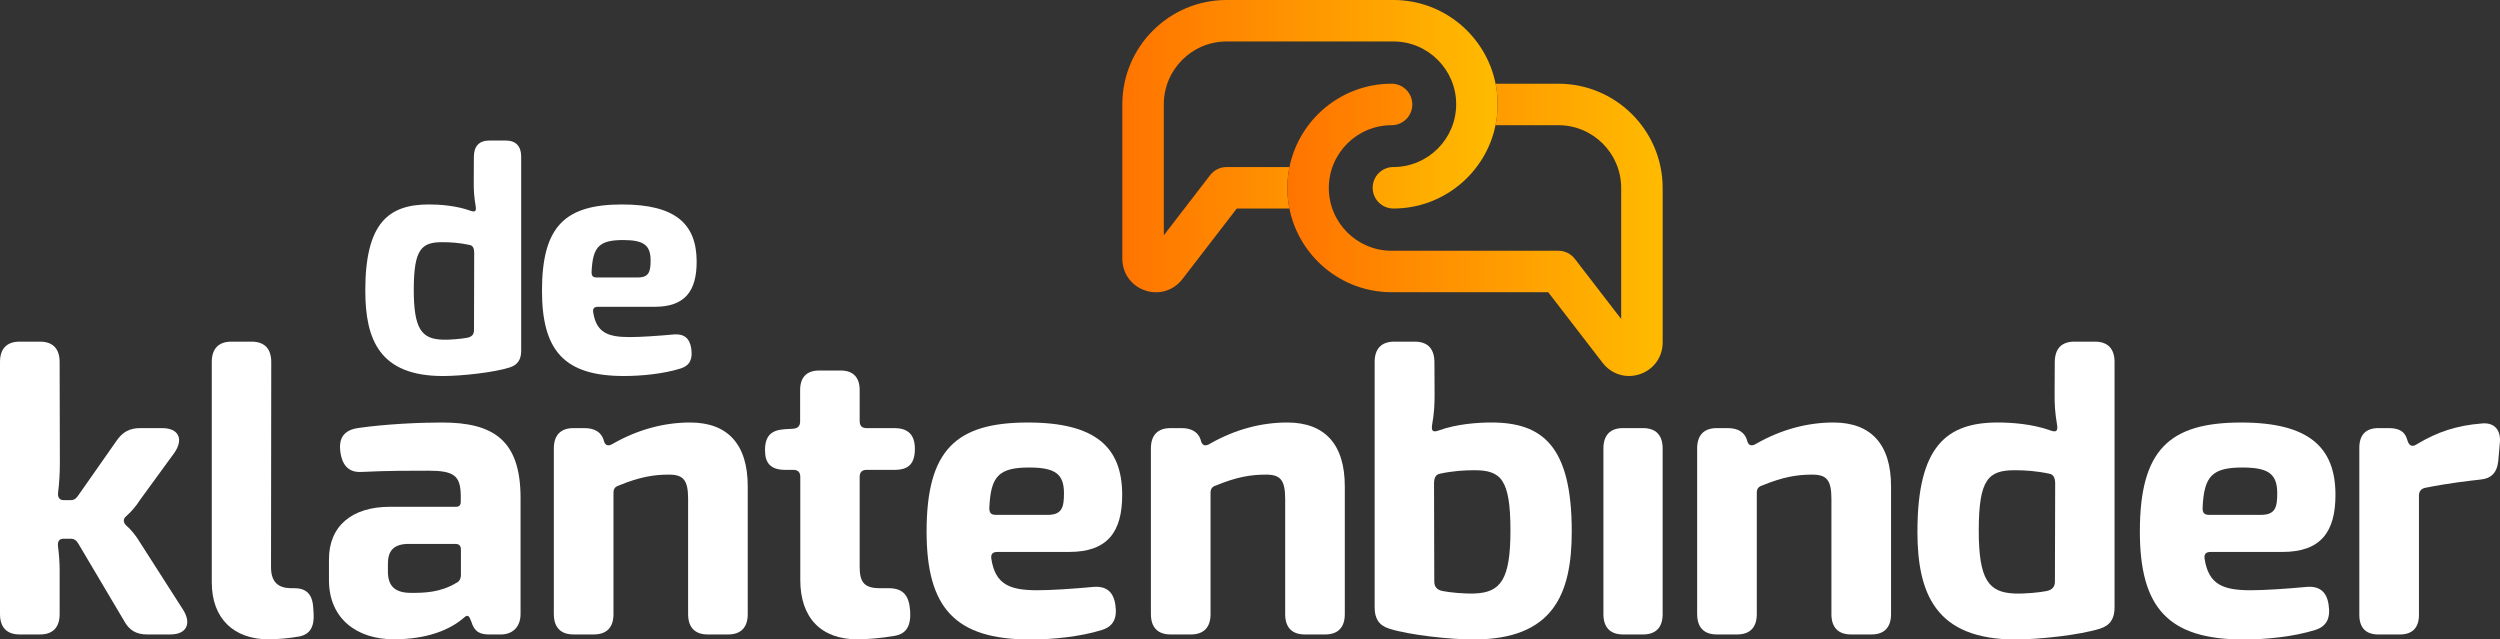
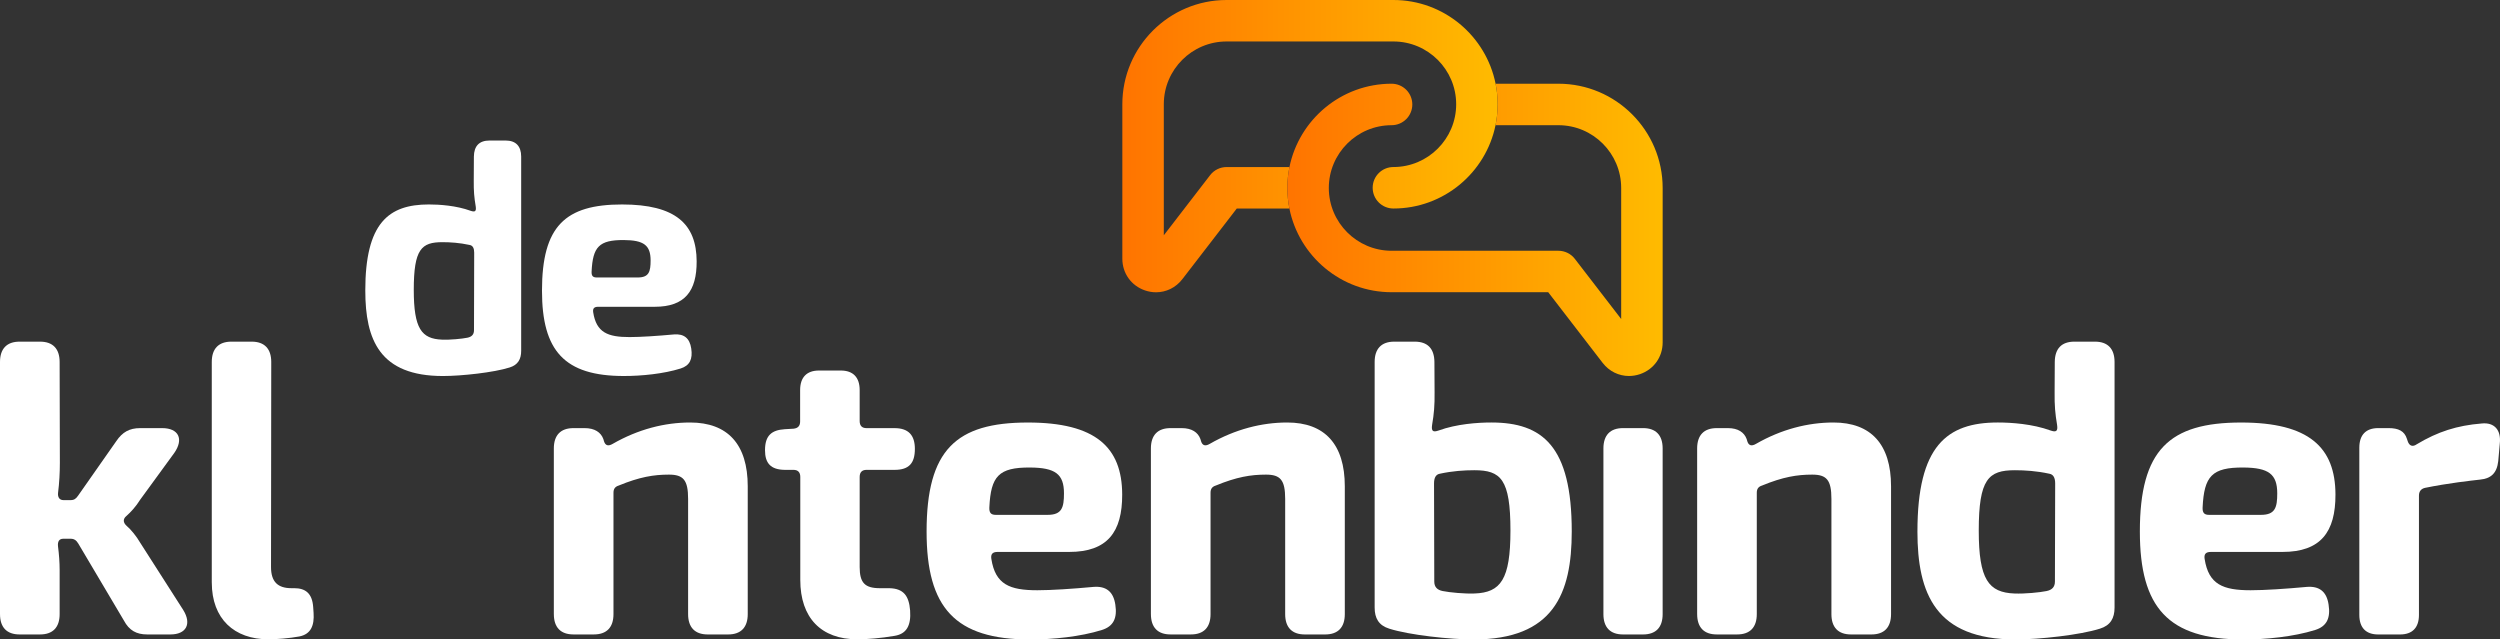
<svg xmlns="http://www.w3.org/2000/svg" viewBox="0 0 192.855 49.331" id="Laag_1">
  <rect x="0" y="0" width="192.855" height="49.331" fill="#333333" stroke="none" />
  <defs>
    <style>
      .cls-1 {
        fill: url(#linear-gradient-2);
      }

      .cls-2 {
        fill: url(#linear-gradient);
      }

      .cls-3 {
        fill: #fff;
      }
    </style>
    <linearGradient gradientUnits="userSpaceOnUse" y2="11.273" x2="115.531" y1="11.273" x1="86.578" id="linear-gradient">
      <stop stop-color="#ff7400" offset=".001" />
      <stop stop-color="#fb0" offset="1" />
    </linearGradient>
    <linearGradient gradientUnits="userSpaceOnUse" y2="17.733" x2="128.26" y1="17.733" x1="99.307" id="linear-gradient-2">
      <stop stop-color="#ff7400" offset="0" />
      <stop stop-color="#fb0" offset="1" />
    </linearGradient>
  </defs>
  <g>
    <path d="M28.179,22.417c0-5.216,1.791-6.645,4.905-6.645.814,0,2.114.085,3.224.491.316.107.449.059.39-.339-.118-.69-.161-1.198-.152-1.991l.01-1.854c.01-.817.415-1.238,1.204-1.238h1.249c.778,0,1.195.431,1.195,1.239v14.981c0,.649-.249,1.088-.89,1.287-1.212.387-3.707.659-5.145.659-4.875,0-5.989-2.787-5.989-6.589ZM36.059,26.051c.325-.066.506-.245.506-.577l.015-5.982c0-.337-.102-.557-.363-.598-.76-.165-1.479-.212-2.092-.212-1.616,0-2.206.532-2.206,3.682,0,2.992.599,3.776,2.182,3.837.615.026,1.524-.062,1.958-.15Z" class="cls-3" />
    <path d="M48.132,29.006c-4.602,0-6.322-1.949-6.322-6.582,0-4.98,1.789-6.651,6.178-6.651,4.131,0,5.743,1.51,5.753,4.386.009,2.295-.902,3.507-3.229,3.507h-4.369c-.314,0-.427.134-.383.423.243,1.565,1.121,1.914,2.804,1.914.858,0,2.155-.087,3.428-.204.763-.061,1.213.284,1.331,1.081.127.826-.114,1.324-.818,1.547-1.317.413-3.013.579-4.371.579h0ZM49.194,21.405c.869,0,.995-.447.995-1.312,0-1.174-.523-1.566-2.069-1.575-1.91-.01-2.393.523-2.483,2.434-.015.325.098.453.392.453h3.165Z" class="cls-3" />
  </g>
  <path d="M0,47.377v-19.455c0-1.021.526-1.567,1.51-1.567h1.579c.985,0,1.511.546,1.511,1.567l.018,7.77c0,.787-.043,1.548-.137,2.308-.043.348.101.58.411.58h.556c.273,0,.417-.109.584-.354l2.942-4.2c.466-.686,1.003-1,1.839-1h1.697c1.27,0,1.678.841.94,1.907l-2.641,3.621c-.317.513-.72.957-1.06,1.251-.273.231-.261.503.012.753.341.289.775.824,1.048,1.299l3.326,5.199c.67,1.079.229,1.887-.99,1.887h-1.79c-.835,0-1.393-.314-1.796-1.072l-3.519-5.938c-.149-.251-.323-.373-.585-.373h-.574c-.318,0-.449.218-.406.592.081.62.125,1.26.125,1.803v3.422c0,1.021-.526,1.566-1.511,1.566h-1.579c-.984,0-1.51-.545-1.51-1.566Z" class="cls-3" />
  <path d="M16.337,44.936v-17.014c0-1.021.526-1.567,1.511-1.567h1.567c.984,0,1.51.546,1.51,1.567l-.018,15.818c0,1.152.531,1.634,1.582,1.634h.213c.837,0,1.384.374,1.458,1.457l.031.457c.062.945-.193,1.631-1.102,1.81-.752.142-1.797.219-2.38.219-2.639,0-4.371-1.579-4.371-4.38Z" class="cls-3" />
-   <path d="M30.37,49.315c-2.837,0-4.993-1.588-4.993-4.562v-1.613c0-2.542,1.752-4.045,4.699-4.045h5.095c.273,0,.373-.142.373-.4v-.526c-.031-1.495-.556-1.859-2.506-1.859-1.225,0-3.102-.007-5.136.096-.905.053-1.468-.396-1.635-1.48-.175-1.121.257-1.747,1.356-1.908,2.157-.31,4.762-.425,6.477-.425,3.952,0,6.057,1.352,6.057,5.816v8.955c0,.97-.587,1.579-1.523,1.579h-.884c-.703,0-1.148-.186-1.378-.957l-.087-.207c-.094-.285-.256-.356-.449-.168-1.153,1.016-2.948,1.704-5.466,1.704h0ZM35.204,44.965c.235-.104.353-.337.353-.62v-1.947c0-.296-.137-.438-.422-.438h-3.724c-1.12.039-1.487.616-1.487,1.531v.595c0,1.132.55,1.649,1.782,1.649.976,0,2.226-.006,3.498-.771Z" class="cls-3" />
  <path d="M42.724,47.377v-12.785c0-1.021.526-1.566,1.51-1.566h.864c.784,0,1.254.327,1.444.839l.056.188c.103.315.321.392.669.186,1.962-1.126,4.004-1.646,5.973-1.646,2.895,0,4.442,1.68,4.442,4.924v9.86c0,1.021-.526,1.566-1.51,1.566h-1.579c-.985,0-1.511-.545-1.511-1.566v-8.891c0-1.458-.368-1.873-1.48-1.873-1.167,0-2.258.177-3.876.844-.271.084-.401.251-.401.552v9.367c0,1.021-.526,1.566-1.511,1.566h-1.579c-.984,0-1.51-.545-1.51-1.566Z" class="cls-3" />
  <path d="M66.134,49.317c-2.792,0-4.398-1.658-4.398-4.577v-7.947c0-.361-.18-.547-.528-.547h-.662c-1.093-.012-1.531-.513-1.531-1.516,0-1.121.495-1.555,1.524-1.62l.669-.039c.348-.032.516-.219.516-.559v-2.421c0-.981.507-1.508,1.453-1.508h1.686c.947,0,1.454.526,1.454,1.508v2.389c0,.361.179.547.528.547h2.163c1.079,0,1.568.552,1.568,1.6,0,1.106-.451,1.619-1.568,1.619h-2.163c-.348,0-.528.187-.528.547v6.947c0,1.212.394,1.634,1.558,1.634h.732c1.099.025,1.514.593,1.602,1.719.088,1.212-.315,1.807-1.18,1.954-1.062.186-2.17.271-2.895.271h0Z" class="cls-3" />
  <path d="M79.475,49.331c-5.821,0-7.996-2.465-7.996-8.325,0-6.298,2.263-8.412,7.813-8.412,5.225,0,7.264,1.909,7.276,5.547.011,2.902-1.141,4.436-4.084,4.436h-5.526c-.397,0-.54.169-.484.535.307,1.979,1.418,2.421,3.546,2.421,1.086,0,2.726-.109,4.335-.258.966-.077,1.535.359,1.683,1.367.161,1.045-.144,1.675-1.035,1.956-1.665.523-3.811.734-5.528.734h0ZM80.819,39.717c1.099,0,1.258-.566,1.258-1.659,0-1.485-.662-1.98-2.617-1.993-2.416-.013-3.026.662-3.14,3.079-.019.411.124.573.496.573h4.003Z" class="cls-3" />
  <path d="M88.783,47.377v-12.785c0-1.021.526-1.566,1.51-1.566h.864c.784,0,1.254.327,1.444.839l.056.188c.103.315.321.392.669.186,1.962-1.126,4.004-1.646,5.973-1.646,2.895,0,4.442,1.68,4.442,4.924v9.86c0,1.021-.526,1.566-1.51,1.566h-1.579c-.985,0-1.511-.545-1.511-1.566v-8.891c0-1.458-.368-1.873-1.48-1.873-1.167,0-2.258.177-3.876.844-.271.084-.401.251-.401.552v9.367c0,1.021-.526,1.566-1.511,1.566h-1.579c-.984,0-1.51-.545-1.51-1.566Z" class="cls-3" />
  <path d="M107.168,48.496c-.81-.251-1.125-.807-1.125-1.627v-18.947c0-1.022.525-1.567,1.51-1.567h1.579c.996,0,1.51.533,1.522,1.566l.012,2.344c.012,1.003-.043,1.646-.192,2.519-.074.503.095.565.494.429,1.403-.513,3.047-.621,4.076-.621,3.94,0,6.204,1.807,6.204,8.404,0,4.809-1.409,8.333-7.574,8.333-1.818,0-4.973-.344-6.507-.833ZM116.519,40.931c0-3.984-.746-4.657-2.79-4.657-.776,0-1.685.059-2.646.268-.329.053-.459.33-.459.756l.019,7.566c0,.419.229.645.64.729.547.111,1.697.222,2.476.19,2.002-.077,2.76-1.069,2.76-4.853Z" class="cls-3" />
  <path d="M123.691,47.376v-12.785c0-1.021.526-1.566,1.511-1.566h1.548c.985,0,1.51.545,1.51,1.566v12.785c0,1.022-.525,1.567-1.51,1.567h-1.548c-.985,0-1.511-.545-1.511-1.567Z" class="cls-3" />
  <path d="M130.921,47.377v-12.785c0-1.021.526-1.566,1.51-1.566h.864c.784,0,1.254.327,1.444.839l.056.188c.103.315.321.392.669.186,1.962-1.126,4.004-1.646,5.973-1.646,2.895,0,4.442,1.68,4.442,4.924v9.86c0,1.021-.526,1.566-1.51,1.566h-1.579c-.985,0-1.511-.545-1.511-1.566v-8.891c0-1.458-.368-1.873-1.48-1.873-1.167,0-2.258.177-3.876.844-.271.084-.401.251-.401.552v9.367c0,1.021-.526,1.566-1.511,1.566h-1.579c-.984,0-1.51-.545-1.51-1.566Z" class="cls-3" />
  <path d="M147.915,40.996c0-6.597,2.265-8.404,6.203-8.404,1.03,0,2.674.108,4.077.621.399.136.568.074.494-.429-.149-.873-.204-1.515-.192-2.519l.012-2.344c.012-1.033.525-1.566,1.522-1.566h1.579c.984,0,1.511.545,1.511,1.567v18.947c0,.82-.315,1.376-1.126,1.627-1.533.489-4.688.833-6.507.833-6.166,0-7.574-3.525-7.574-8.333ZM157.881,45.593c.411-.084.64-.31.64-.729l.019-7.566c0-.426-.13-.704-.459-.756-.961-.209-1.871-.268-2.646-.268-2.044,0-2.79.672-2.79,4.657,0,3.784.758,4.776,2.76,4.853.778.032,1.928-.079,2.476-.19Z" class="cls-3" />
  <path d="M173.069,49.331c-5.821,0-7.996-2.465-7.996-8.325,0-6.298,2.263-8.412,7.813-8.412,5.225,0,7.264,1.909,7.276,5.547.011,2.902-1.141,4.436-4.084,4.436h-5.526c-.397,0-.54.169-.484.535.307,1.979,1.418,2.421,3.546,2.421,1.086,0,2.726-.109,4.335-.258.966-.077,1.535.359,1.683,1.367.161,1.045-.144,1.675-1.035,1.956-1.665.523-3.811.734-5.528.734h0ZM174.413,39.717c1.099,0,1.258-.566,1.258-1.659,0-1.485-.662-1.98-2.617-1.993-2.416-.013-3.026.662-3.14,3.079-.019.411.124.573.496.573h4.003Z" class="cls-3" />
  <path d="M182.003,47.435v-12.903c0-.981.507-1.507,1.453-1.507h.802c.757,0,1.228.219,1.419.833l.055.168c.123.375.385.471.702.245,1.628-.976,3.11-1.448,5.001-1.602,1.002-.109,1.521.526,1.403,1.552l-.118,1.346c-.105.949-.576,1.352-1.4,1.43-.7.079-2.442.269-4.247.636-.31.072-.47.278-.47.599v9.203c0,.982-.508,1.508-1.454,1.508h-1.693c-.946,0-1.453-.525-1.453-1.508Z" class="cls-3" />
  <path d="M115.373,6.459c-.738-3.679-3.991-6.459-7.884-6.459h-12.868c-4.434,0-8.042,3.608-8.042,8.042v11.917c0,1.123.687,2.083,1.75,2.445.282.096.569.143.851.143.781,0,1.524-.358,2.028-1.011l4.2-5.451h4.058c-.103-.512-.158-1.041-.158-1.583,0-.553.056-1.094.163-1.616h-4.85c-.496,0-.964.23-1.267.623l-3.576,4.641v-10.108c0-2.67,2.173-4.843,4.843-4.843h12.868c2.671,0,4.843,2.173,4.843,4.843s-2.173,4.843-4.843,4.843c-.883,0-1.599.716-1.599,1.6s.716,1.6,1.599,1.6c3.881,0,7.129-2.764,7.879-6.426.107-.522.163-1.063.163-1.616,0-.542-.056-1.071-.158-1.583Z" class="cls-2" />
-   <path d="M120.218,6.459h-4.845c.103.512.158,1.041.158,1.583,0,.553-.056,1.094-.163,1.616h4.85c2.671,0,4.843,2.173,4.843,4.843v10.108l-3.576-4.642c-.303-.393-.771-.623-1.267-.623h-12.868c-2.671,0-4.843-2.173-4.843-4.843s2.173-4.843,4.843-4.843c.883,0,1.599-.716,1.599-1.6s-.716-1.6-1.599-1.6c-3.881,0-7.129,2.764-7.879,6.426-.107.522-.163,1.063-.163,1.616,0,.542.056,1.071.158,1.583.738,3.679,3.991,6.459,7.884,6.459h12.082l4.2,5.451c.504.654,1.248,1.012,2.029,1.012.282,0,.568-.047.85-.142,1.064-.362,1.75-1.322,1.75-2.446v-11.917c0-4.435-3.608-8.042-8.042-8.042Z" class="cls-1" />
+   <path d="M120.218,6.459h-4.845c.103.512.158,1.041.158,1.583,0,.553-.056,1.094-.163,1.616h4.85c2.671,0,4.843,2.173,4.843,4.843v10.108l-3.576-4.642c-.303-.393-.771-.623-1.267-.623h-12.868c-2.671,0-4.843-2.173-4.843-4.843s2.173-4.843,4.843-4.843c.883,0,1.599-.716,1.599-1.6s-.716-1.6-1.599-1.6c-3.881,0-7.129,2.764-7.879,6.426-.107.522-.163,1.063-.163,1.616,0,.542.056,1.071.158,1.583.738,3.679,3.991,6.459,7.884,6.459h12.082l4.2,5.451c.504.654,1.248,1.012,2.029,1.012.282,0,.568-.047.85-.142,1.064-.362,1.75-1.322,1.75-2.446v-11.917c0-4.435-3.608-8.042-8.042-8.042" class="cls-1" />
</svg>